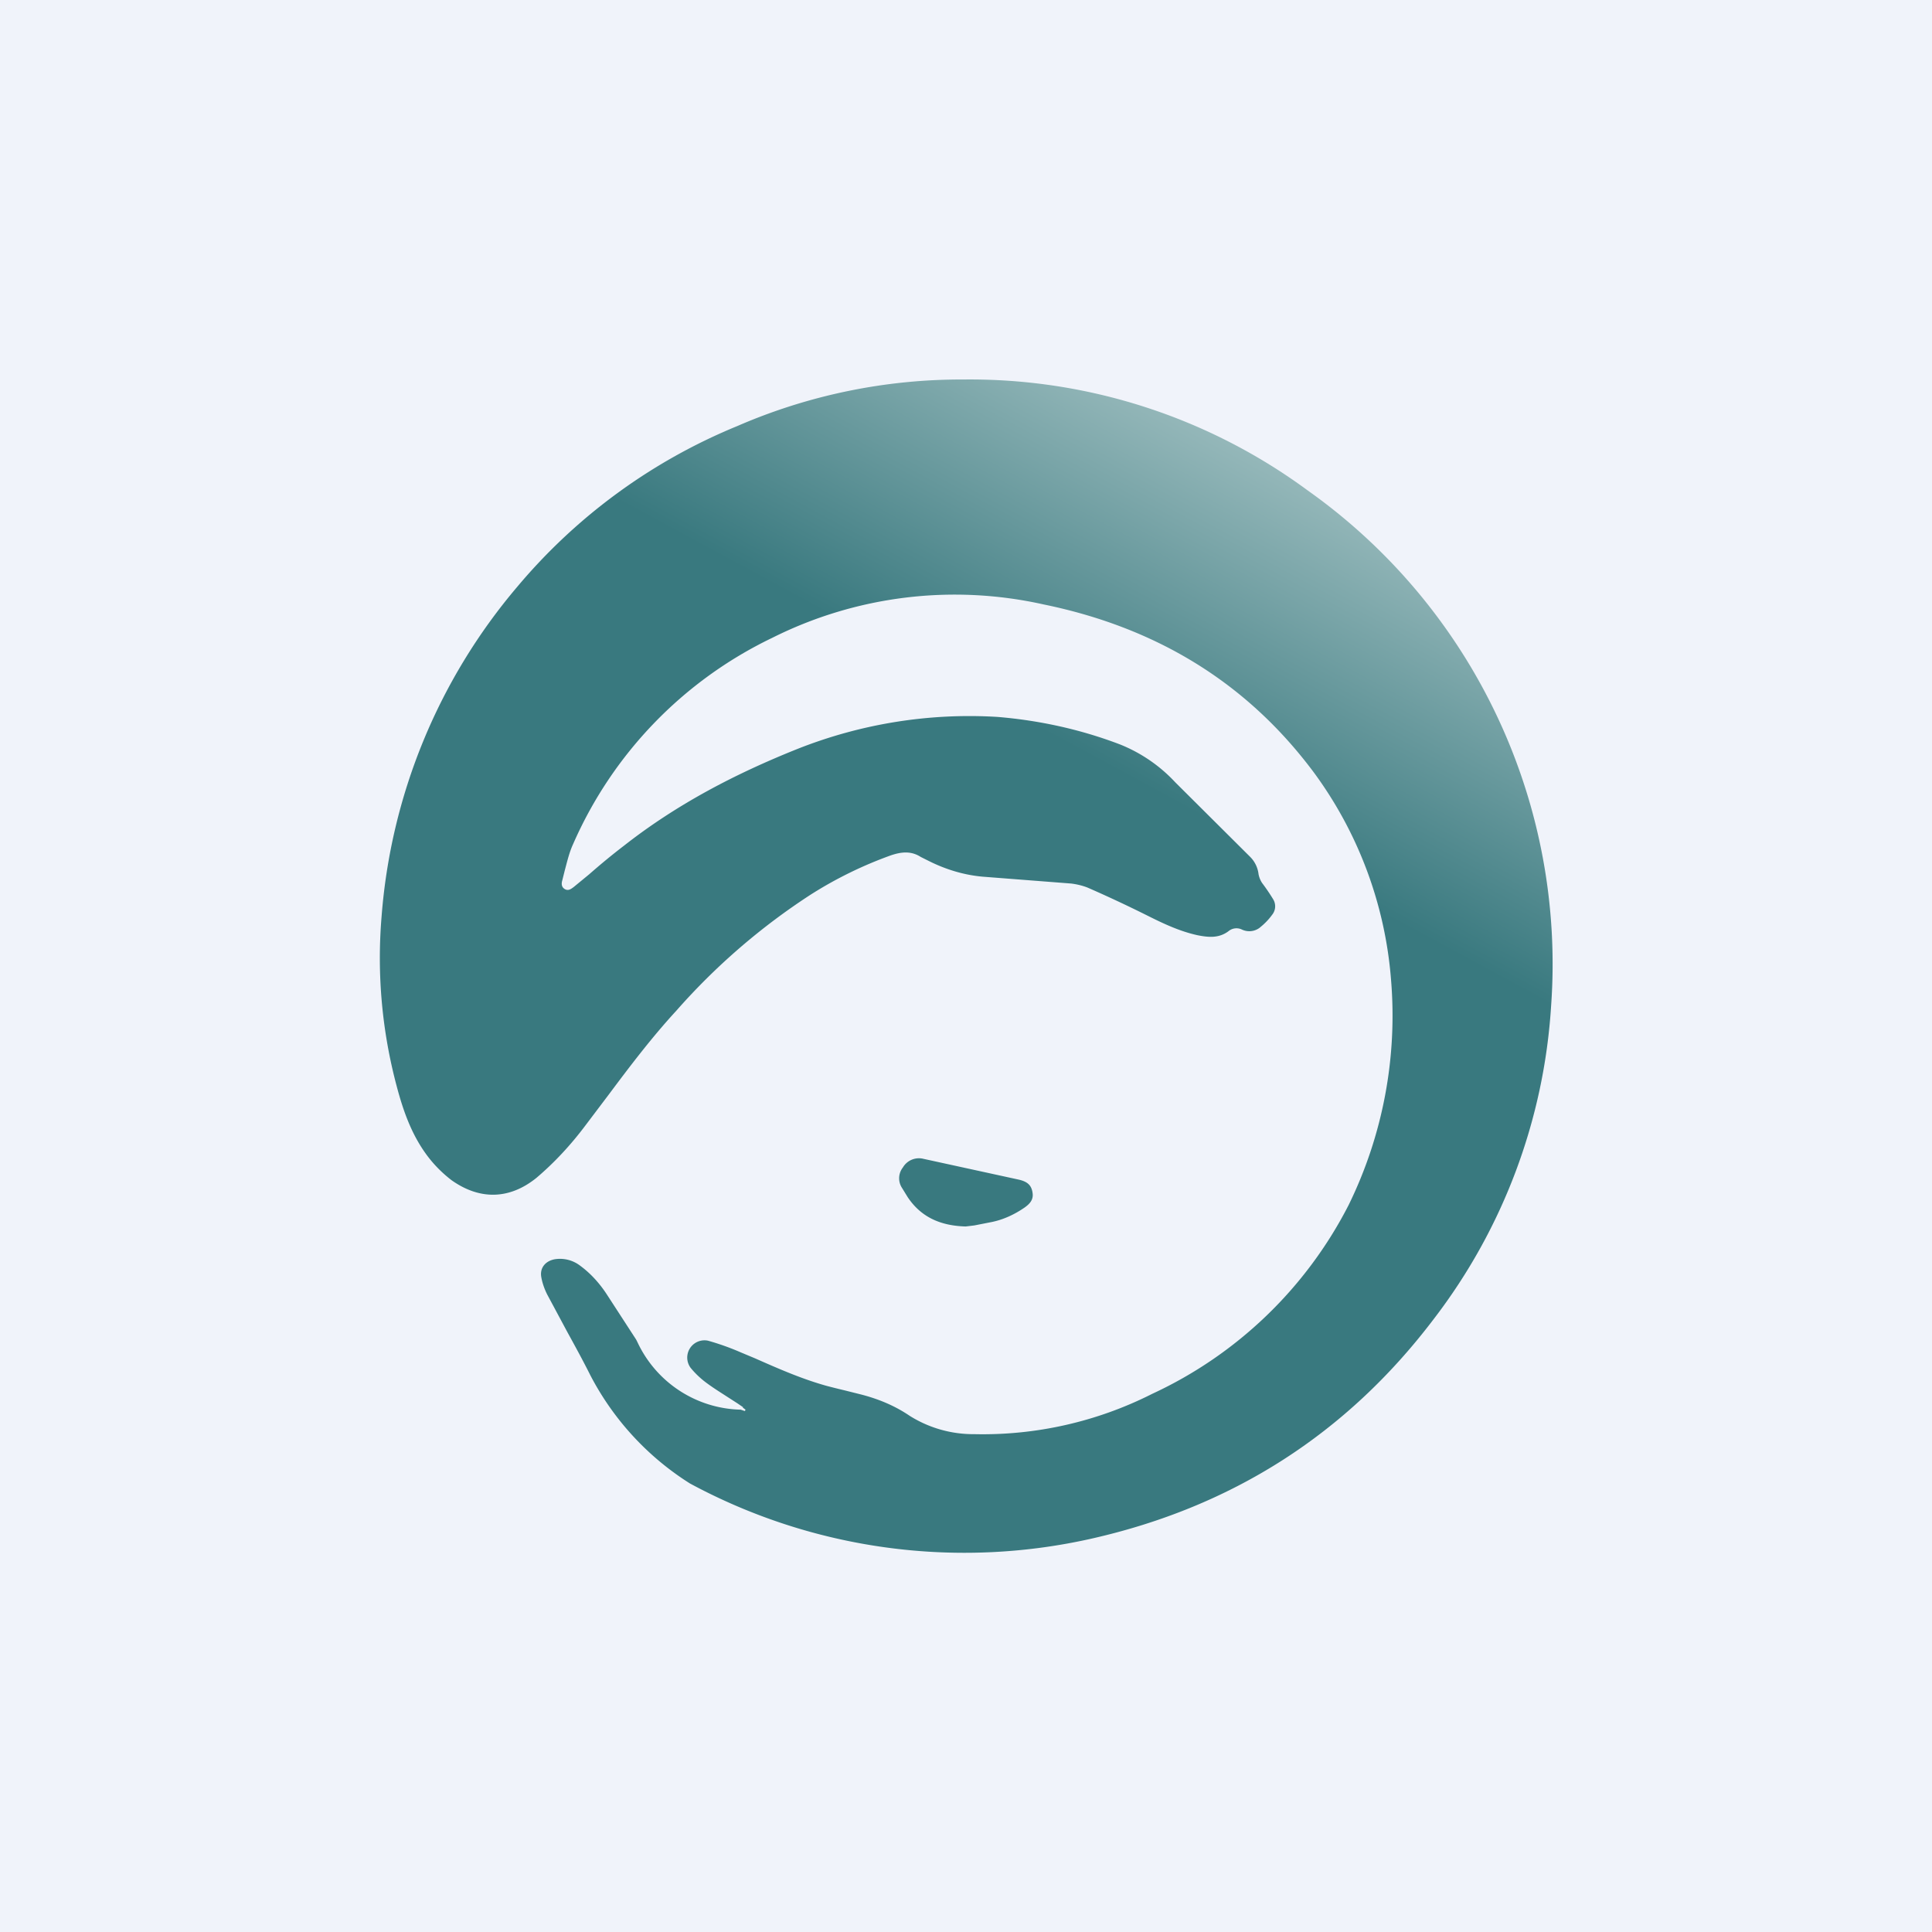
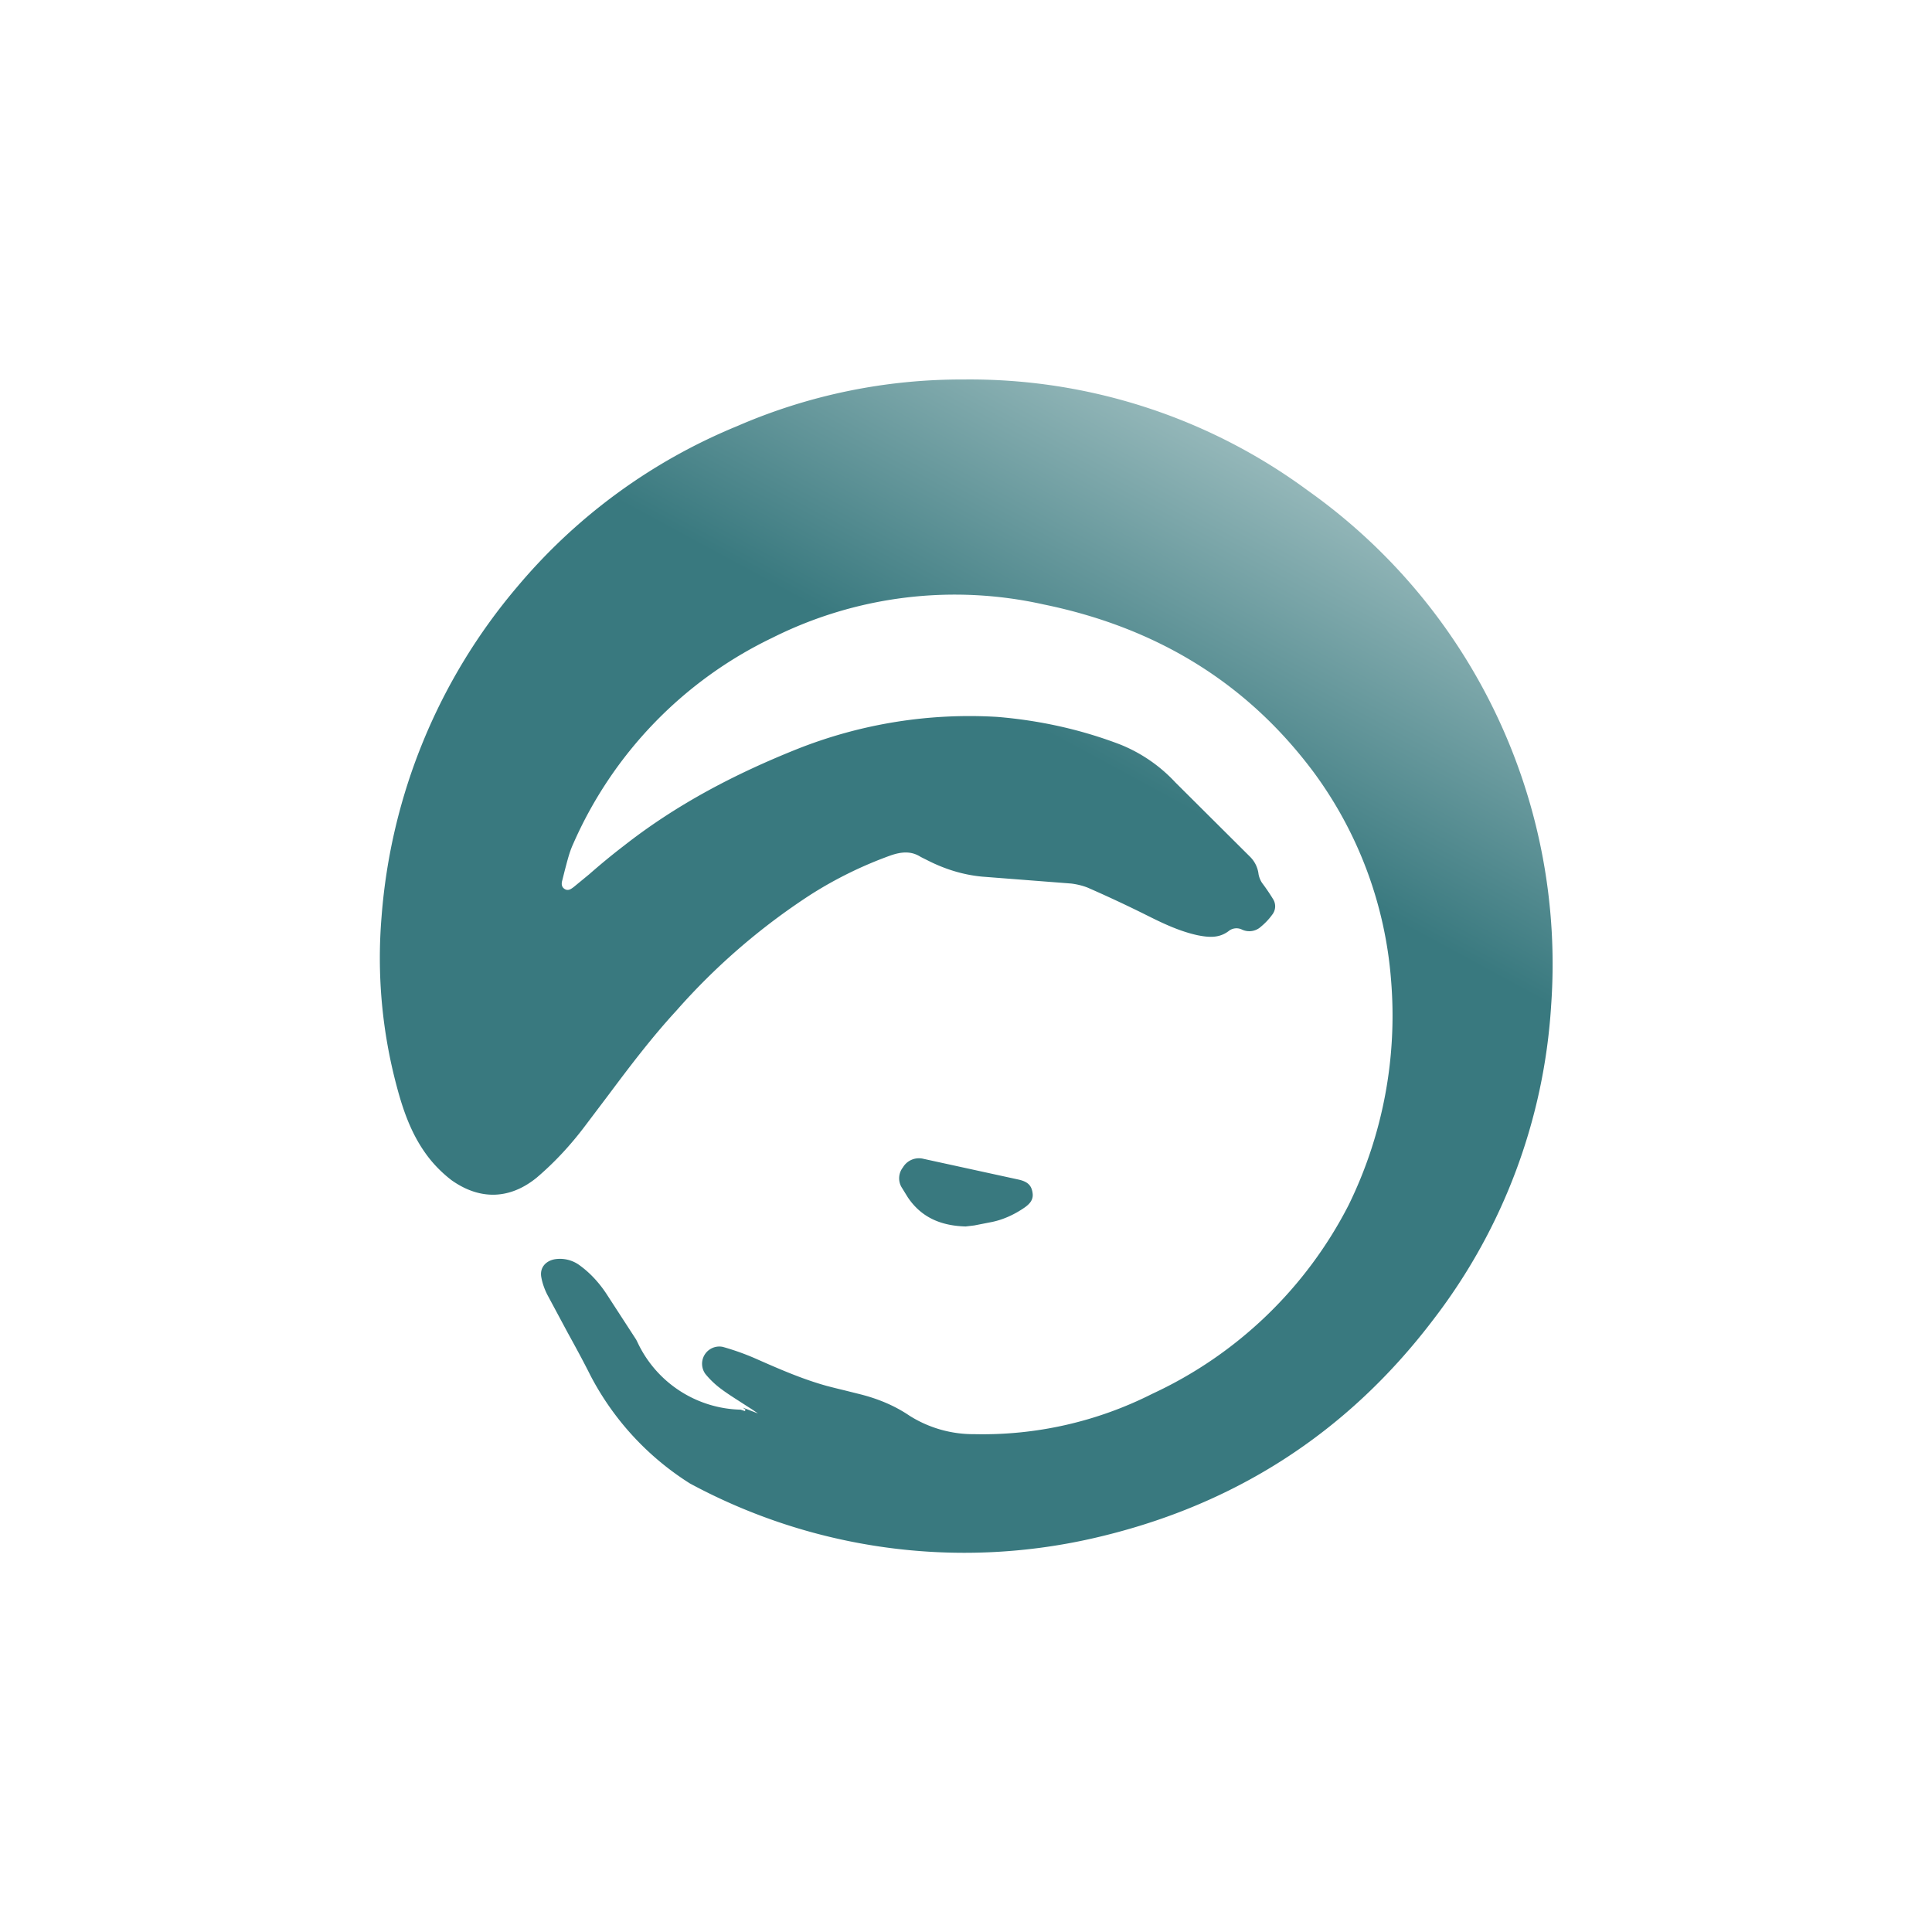
<svg xmlns="http://www.w3.org/2000/svg" width="56" height="56" viewBox="0 0 56 56">
-   <path fill="#F0F3FA" d="M0 0h56v56H0z" />
-   <path d="m21.53 40.8.08.06-.02.04-.12-.04a3.39 3.39 0 0 1-2.99-1.95l-.04-.08-.87-1.34c-.2-.3-.45-.58-.75-.8a.96.96 0 0 0-.74-.19c-.27.05-.44.25-.39.52.03.17.09.34.17.5l.59 1.1c.22.4.45.82.66 1.24A8.15 8.15 0 0 0 20 43a16.75 16.75 0 0 0 11.63 1.6c4.08-.92 7.4-3.03 9.93-6.37a16.6 16.6 0 0 0 3.4-9.08 16.82 16.82 0 0 0-7.05-14.93A16.5 16.5 0 0 0 27.93 11a16.3 16.3 0 0 0-6.56 1.35A16.49 16.49 0 0 0 15 17a16.74 16.74 0 0 0-3.94 9.57 14.4 14.4 0 0 0 .44 4.92c.18.68.41 1.34.82 1.92.21.3.47.57.77.8.82.58 1.68.56 2.46-.07.53-.45 1-.96 1.42-1.52l.68-.9c.62-.83 1.25-1.66 1.95-2.42a18.86 18.86 0 0 1 3.9-3.37c.74-.47 1.52-.85 2.33-1.14.3-.1.58-.13.86.05l.24.12c.48.24 1 .4 1.54.45l1.29.1 1.29.1c.16.02.33.06.48.12a37.56 37.56 0 0 1 1.75.82c.46.23.93.45 1.44.56.31.06.61.09.89-.12a.36.36 0 0 1 .38-.05.5.5 0 0 0 .51-.04c.14-.11.27-.24.37-.38a.39.39 0 0 0 .03-.46 5.79 5.79 0 0 0-.32-.47.7.7 0 0 1-.1-.25.85.85 0 0 0-.24-.5l-2.17-2.16a4.44 4.44 0 0 0-1.6-1.1c-1.15-.44-2.35-.7-3.56-.8-1.98-.12-3.96.2-5.8.93-1.8.72-3.49 1.6-5.02 2.8-.34.26-.68.54-1.01.83l-.45.37c-.08.06-.16.12-.26.06s-.1-.16-.07-.26l.07-.28c.07-.26.13-.52.24-.76a11.94 11.94 0 0 1 5.77-5.98 11.8 11.8 0 0 1 7.87-.97c3.22.66 5.87 2.23 7.84 4.88a11.66 11.66 0 0 1 2.23 6 12.47 12.47 0 0 1-1.23 6.53 12.11 12.11 0 0 1-5.69 5.47 10.89 10.89 0 0 1-5.16 1.17 3.47 3.47 0 0 1-1.87-.53c-.44-.3-.93-.5-1.45-.63l-.44-.11a21.5 21.5 0 0 1-.52-.13c-.72-.2-1.4-.5-2.08-.8l-.43-.18c-.3-.13-.61-.24-.93-.33a.5.5 0 0 0-.5.79c.14.17.3.32.48.45.19.14.4.27.6.4l.28.18.16.11Zm4.78-6.1c.4.6.98.83 1.68.85l.25-.03.51-.1c.34-.07.66-.22.95-.42.14-.1.26-.22.23-.42-.03-.22-.14-.33-.41-.39l-2.75-.6a.54.54 0 0 0-.6.25.51.51 0 0 0-.02.6l.08.13.08.13Z" fill="url(#acbplxhzw)" />
+   <path d="m21.53 40.8.08.06-.02.04-.12-.04a3.39 3.39 0 0 1-2.99-1.95l-.04-.08-.87-1.34c-.2-.3-.45-.58-.75-.8a.96.96 0 0 0-.74-.19c-.27.05-.44.25-.39.52.03.17.09.34.17.5l.59 1.1c.22.4.45.82.66 1.24A8.15 8.15 0 0 0 20 43a16.75 16.75 0 0 0 11.63 1.6c4.08-.92 7.4-3.03 9.93-6.37a16.6 16.6 0 0 0 3.4-9.08 16.82 16.82 0 0 0-7.05-14.93A16.5 16.5 0 0 0 27.93 11a16.3 16.3 0 0 0-6.56 1.35A16.49 16.49 0 0 0 15 17a16.74 16.74 0 0 0-3.94 9.57 14.4 14.4 0 0 0 .44 4.92c.18.68.41 1.34.82 1.92.21.3.47.57.77.8.82.58 1.68.56 2.46-.07.53-.45 1-.96 1.42-1.52l.68-.9c.62-.83 1.25-1.66 1.95-2.42a18.86 18.86 0 0 1 3.9-3.37c.74-.47 1.52-.85 2.33-1.14.3-.1.58-.13.86.05l.24.12c.48.24 1 .4 1.54.45l1.29.1 1.29.1c.16.02.33.06.48.12a37.56 37.56 0 0 1 1.75.82c.46.23.93.45 1.44.56.31.06.61.09.89-.12a.36.36 0 0 1 .38-.05.5.5 0 0 0 .51-.04c.14-.11.27-.24.37-.38a.39.39 0 0 0 .03-.46 5.79 5.79 0 0 0-.32-.47.7.7 0 0 1-.1-.25.85.85 0 0 0-.24-.5l-2.17-2.16a4.44 4.44 0 0 0-1.6-1.1c-1.15-.44-2.35-.7-3.56-.8-1.98-.12-3.96.2-5.8.93-1.8.72-3.49 1.6-5.02 2.8-.34.26-.68.54-1.01.83l-.45.37c-.08.06-.16.12-.26.06s-.1-.16-.07-.26l.07-.28c.07-.26.13-.52.24-.76a11.94 11.94 0 0 1 5.77-5.98 11.8 11.8 0 0 1 7.87-.97c3.22.66 5.87 2.23 7.84 4.88a11.66 11.66 0 0 1 2.23 6 12.47 12.47 0 0 1-1.23 6.53 12.11 12.11 0 0 1-5.69 5.47 10.89 10.89 0 0 1-5.16 1.17 3.47 3.47 0 0 1-1.87-.53c-.44-.3-.93-.5-1.45-.63l-.44-.11a21.5 21.5 0 0 1-.52-.13c-.72-.2-1.4-.5-2.08-.8c-.3-.13-.61-.24-.93-.33a.5.5 0 0 0-.5.79c.14.17.3.32.48.45.19.14.4.27.6.4l.28.18.16.11Zm4.78-6.1c.4.6.98.83 1.68.85l.25-.03.51-.1c.34-.07.66-.22.95-.42.14-.1.26-.22.23-.42-.03-.22-.14-.33-.41-.39l-2.75-.6a.54.54 0 0 0-.6.25.51.51 0 0 0-.02.6l.08.13.08.13Z" fill="url(#acbplxhzw)" />
  <defs>
    <linearGradient id="acbplxhzw" x1="37.19" y1="13.71" x2="21.51" y2="42.71" gradientUnits="userSpaceOnUse">
      <stop stop-color="#94B7B9" />
      <stop offset=".3" stop-color="#39797F" />
    </linearGradient>
  </defs>
</svg>